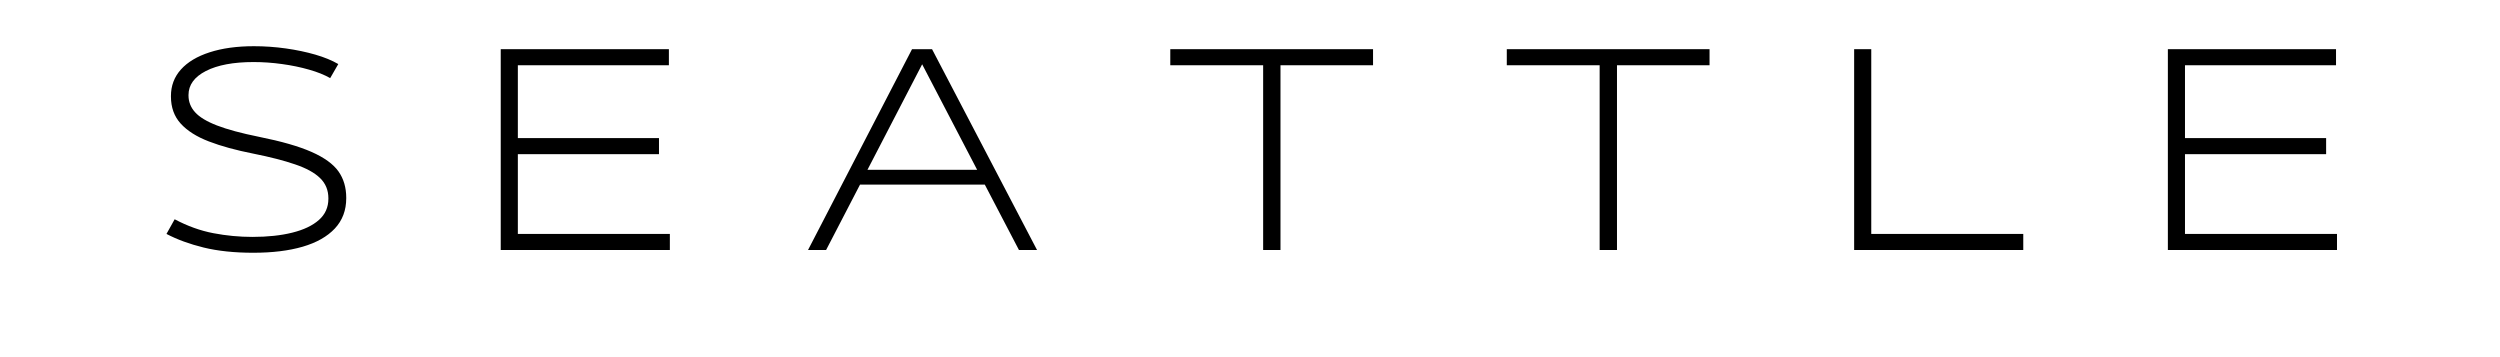
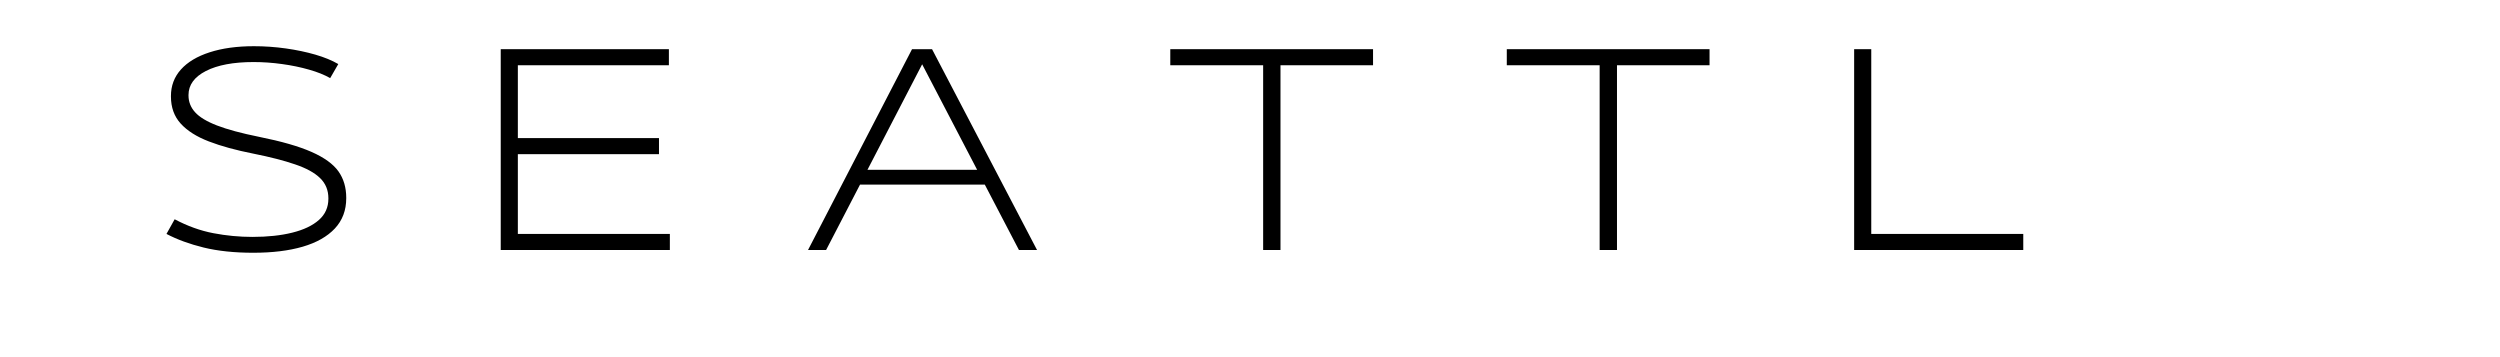
<svg xmlns="http://www.w3.org/2000/svg" version="1.2" preserveAspectRatio="xMidYMid meet" height="100" viewBox="0 0 525 75" zoomAndPan="magnify" width="700">
  <defs />
  <g id="3667a3240e">
    <g style="fill:#000000;fill-opacity:1;">
      <g transform="translate(32.148, 52.5)">
        <path d="M 21.062 0.578 C 17.07 0.578 13.594 0.211 10.625 -0.516 C 7.664 -1.242 5.062 -2.195 2.812 -3.375 L 4.531 -6.453 C 7.227 -5.023 9.938 -4.051 12.656 -3.531 C 15.383 -3.008 18.117 -2.75 20.859 -2.75 C 24.047 -2.75 26.832 -3.047 29.219 -3.641 C 31.613 -4.234 33.477 -5.117 34.812 -6.297 C 36.145 -7.473 36.812 -8.961 36.812 -10.766 L 36.812 -10.875 C 36.812 -12.57 36.227 -13.984 35.062 -15.109 C 33.906 -16.234 32.156 -17.191 29.812 -17.984 C 27.477 -18.785 24.562 -19.535 21.062 -20.234 C 17.414 -20.953 14.301 -21.805 11.719 -22.797 C 9.145 -23.785 7.172 -25.035 5.797 -26.547 C 4.43 -28.055 3.75 -29.953 3.75 -32.234 L 3.75 -32.344 C 3.75 -34.488 4.445 -36.344 5.844 -37.906 C 7.25 -39.469 9.258 -40.672 11.875 -41.516 C 14.5 -42.367 17.594 -42.797 21.156 -42.797 C 23.414 -42.797 25.656 -42.641 27.875 -42.328 C 30.094 -42.016 32.156 -41.582 34.062 -41.031 C 35.969 -40.477 37.578 -39.816 38.891 -39.047 L 37.188 -36.094 C 36 -36.781 34.52 -37.375 32.75 -37.875 C 30.988 -38.383 29.102 -38.773 27.094 -39.047 C 25.082 -39.328 23.086 -39.469 21.109 -39.469 C 16.879 -39.469 13.539 -38.844 11.094 -37.594 C 8.656 -36.344 7.438 -34.66 7.438 -32.547 L 7.438 -32.453 C 7.438 -31.129 7.895 -29.957 8.812 -28.938 C 9.727 -27.914 11.258 -26.988 13.406 -26.156 C 15.562 -25.32 18.508 -24.523 22.25 -23.766 C 26.938 -22.828 30.613 -21.77 33.281 -20.594 C 35.945 -19.414 37.828 -18.055 38.922 -16.516 C 40.016 -14.973 40.562 -13.125 40.562 -10.969 L 40.562 -10.875 C 40.562 -8.344 39.766 -6.223 38.172 -4.516 C 36.578 -2.816 34.32 -1.539 31.406 -0.688 C 28.5 0.156 25.051 0.578 21.062 0.578 Z M 21.062 0.578" style="stroke:none" />
      </g>
    </g>
    <g style="fill:#000000;fill-opacity:1;">
      <g transform="translate(101.825, 52.5)">
        <path d="M 38.844 0 L 3.328 0 L 3.328 -42.172 L 38.641 -42.172 L 38.641 -38.797 L 6.922 -38.797 L 6.922 -23.5 L 36.562 -23.5 L 36.562 -20.125 L 6.922 -20.125 L 6.922 -3.375 L 38.844 -3.375 Z M 38.844 0" style="stroke:none" />
      </g>
    </g>
    <g style="fill:#000000;fill-opacity:1;">
      <g transform="translate(168.746, 52.5)">
        <path d="M 49.031 0 L 45.234 0 L 38.062 -13.734 L 11.859 -13.734 L 4.734 0 L 0.938 0 L 22.781 -42.172 L 26.984 -42.172 Z M 36.453 -16.844 L 24.906 -39 L 13.422 -16.844 Z M 36.453 -16.844" style="stroke:none" />
      </g>
    </g>
    <g style="fill:#000000;fill-opacity:1;">
      <g transform="translate(244.714, 52.5)">
        <path d="M 24.188 0 L 20.547 0 L 20.547 -38.797 L 1.047 -38.797 L 1.047 -42.172 L 43.625 -42.172 L 43.625 -38.797 L 24.188 -38.797 Z M 24.188 0" style="stroke:none" />
      </g>
    </g>
    <g style="fill:#000000;fill-opacity:1;">
      <g transform="translate(315.379, 52.5)">
        <path d="M 24.188 0 L 20.547 0 L 20.547 -38.797 L 1.047 -38.797 L 1.047 -42.172 L 43.625 -42.172 L 43.625 -38.797 L 24.188 -38.797 Z M 24.188 0" style="stroke:none" />
      </g>
    </g>
    <g style="fill:#000000;fill-opacity:1;">
      <g transform="translate(386.043, 52.5)">
        <path d="M 38.844 0 L 3.328 0 L 3.328 -42.172 L 6.922 -42.172 L 6.922 -3.375 L 38.844 -3.375 Z M 38.844 0" style="stroke:none" />
      </g>
    </g>
    <g style="fill:#000000;fill-opacity:1;">
      <g transform="translate(451.924, 52.5)">
-         <path d="M 38.844 0 L 3.328 0 L 3.328 -42.172 L 38.641 -42.172 L 38.641 -38.797 L 6.922 -38.797 L 6.922 -23.5 L 36.562 -23.5 L 36.562 -20.125 L 6.922 -20.125 L 6.922 -3.375 L 38.844 -3.375 Z M 38.844 0" style="stroke:none" />
-       </g>
+         </g>
    </g>
  </g>
</svg>